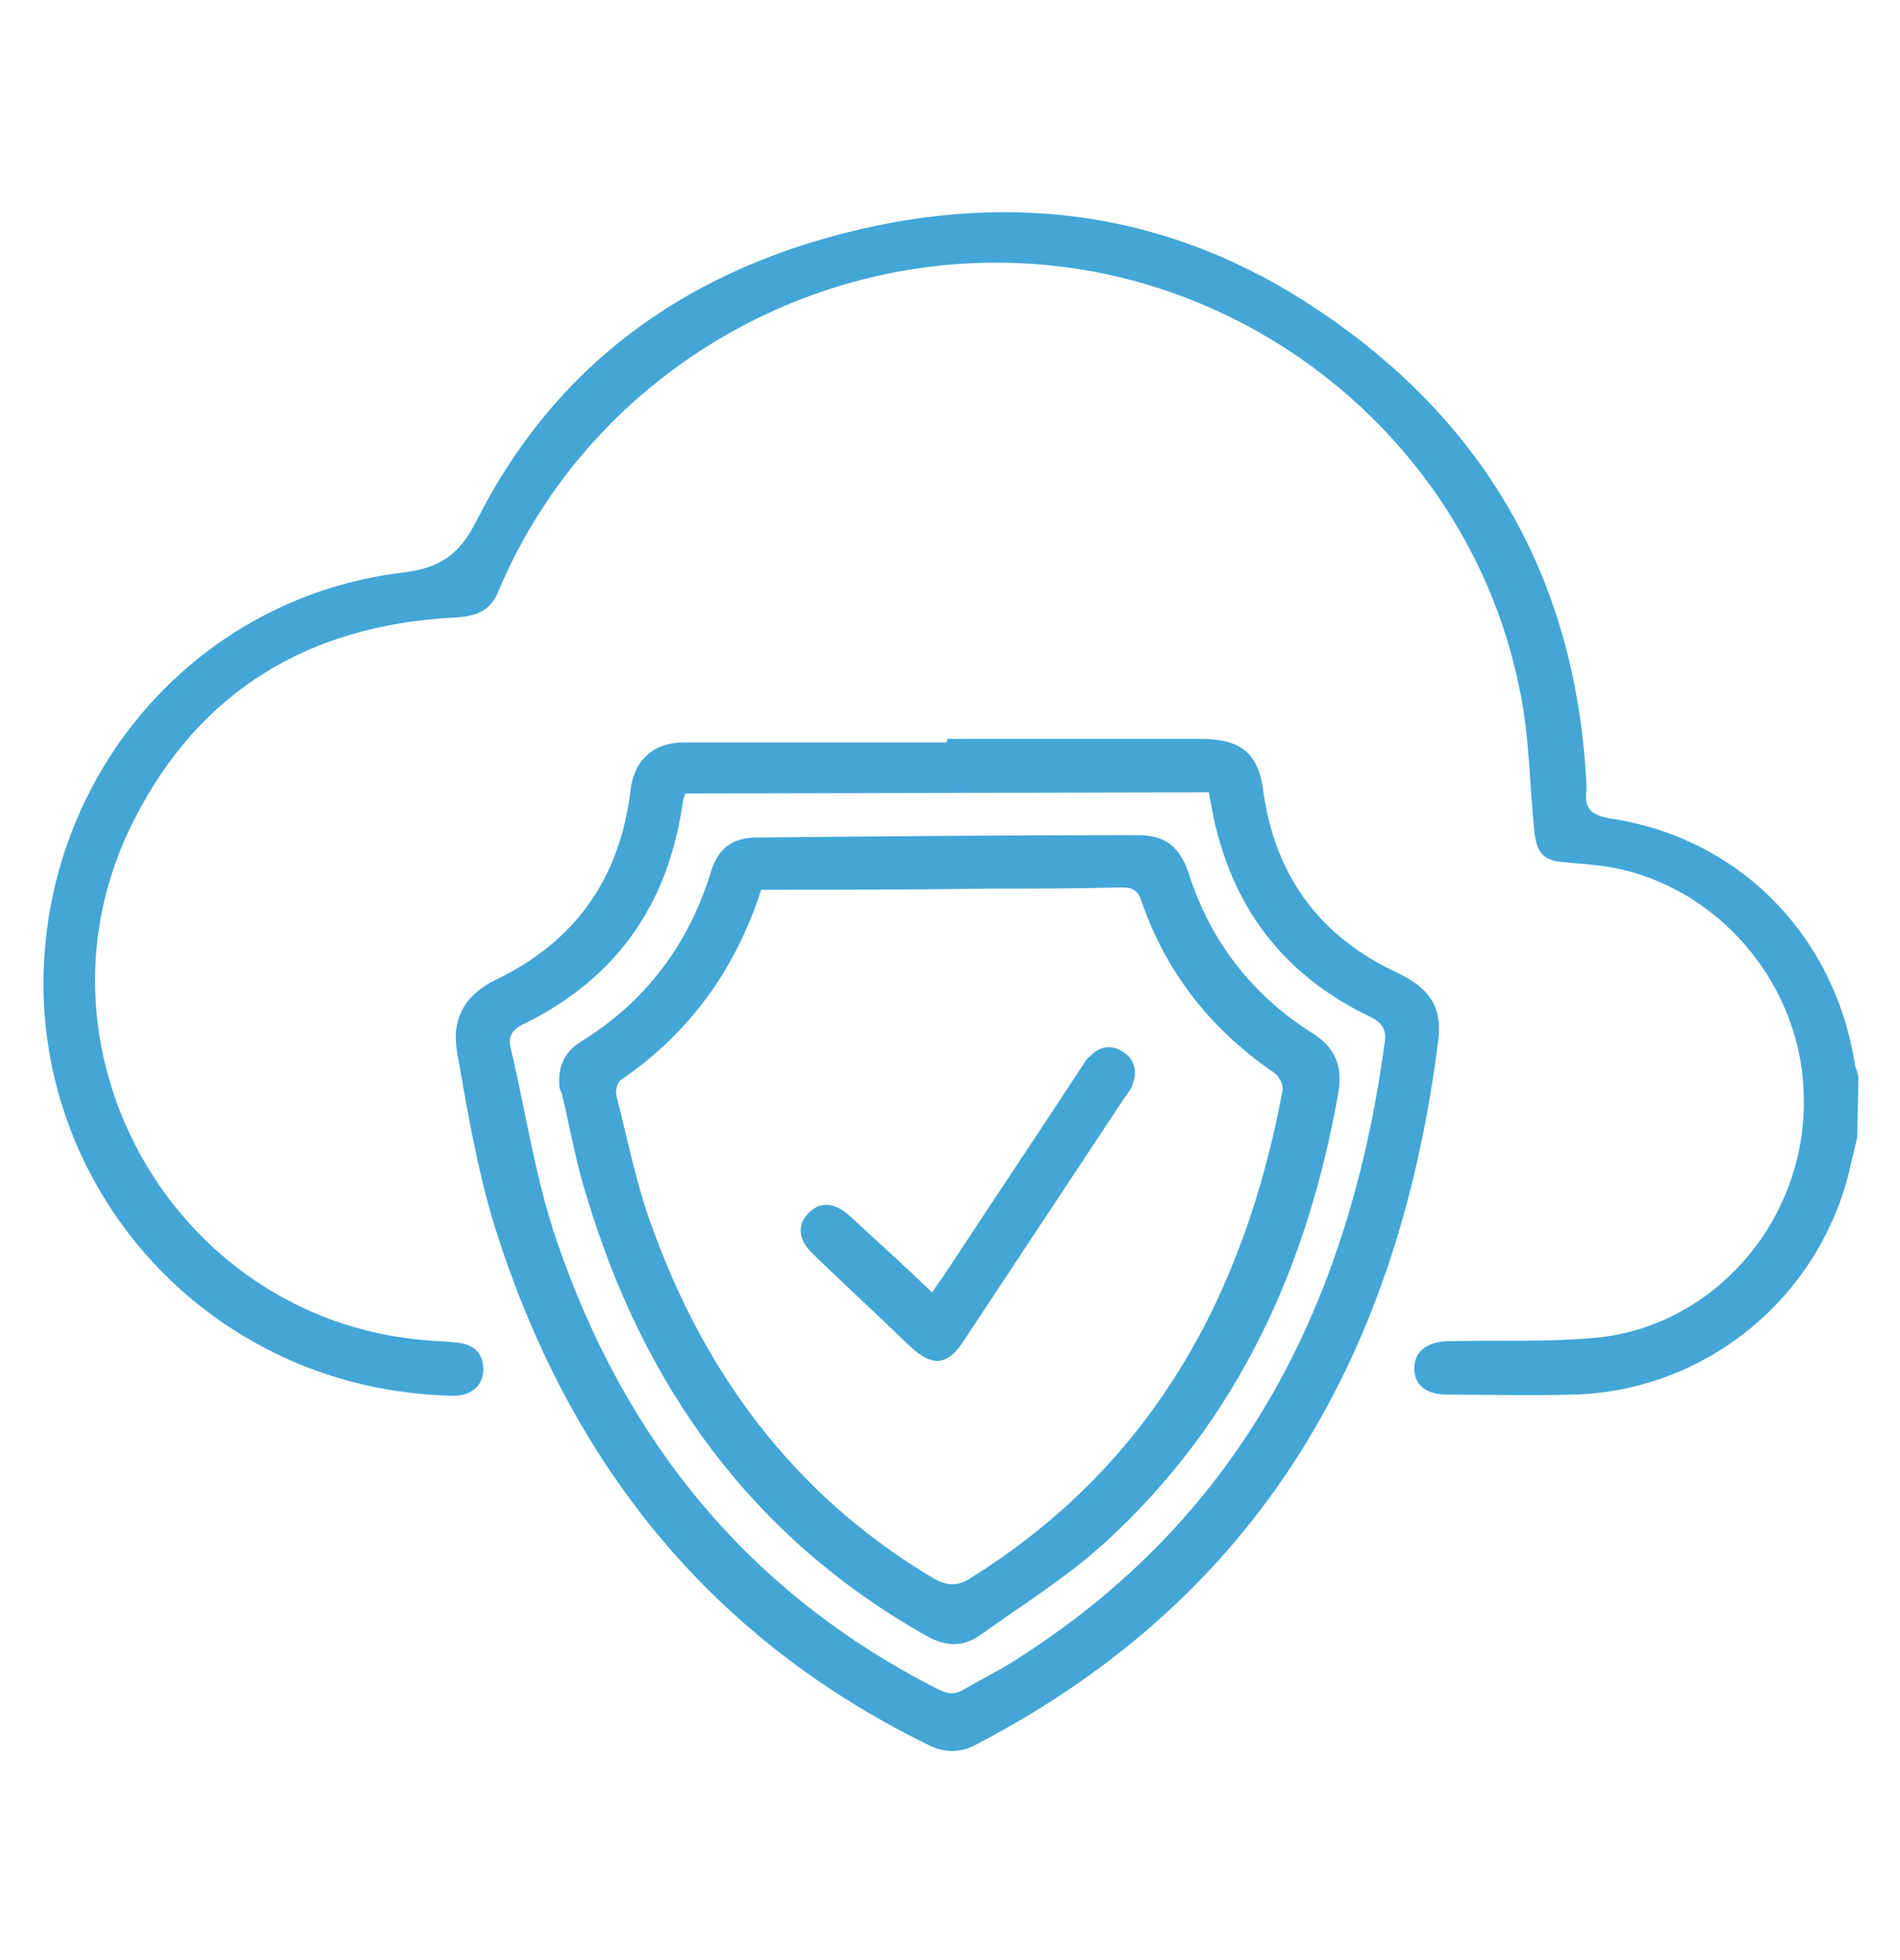
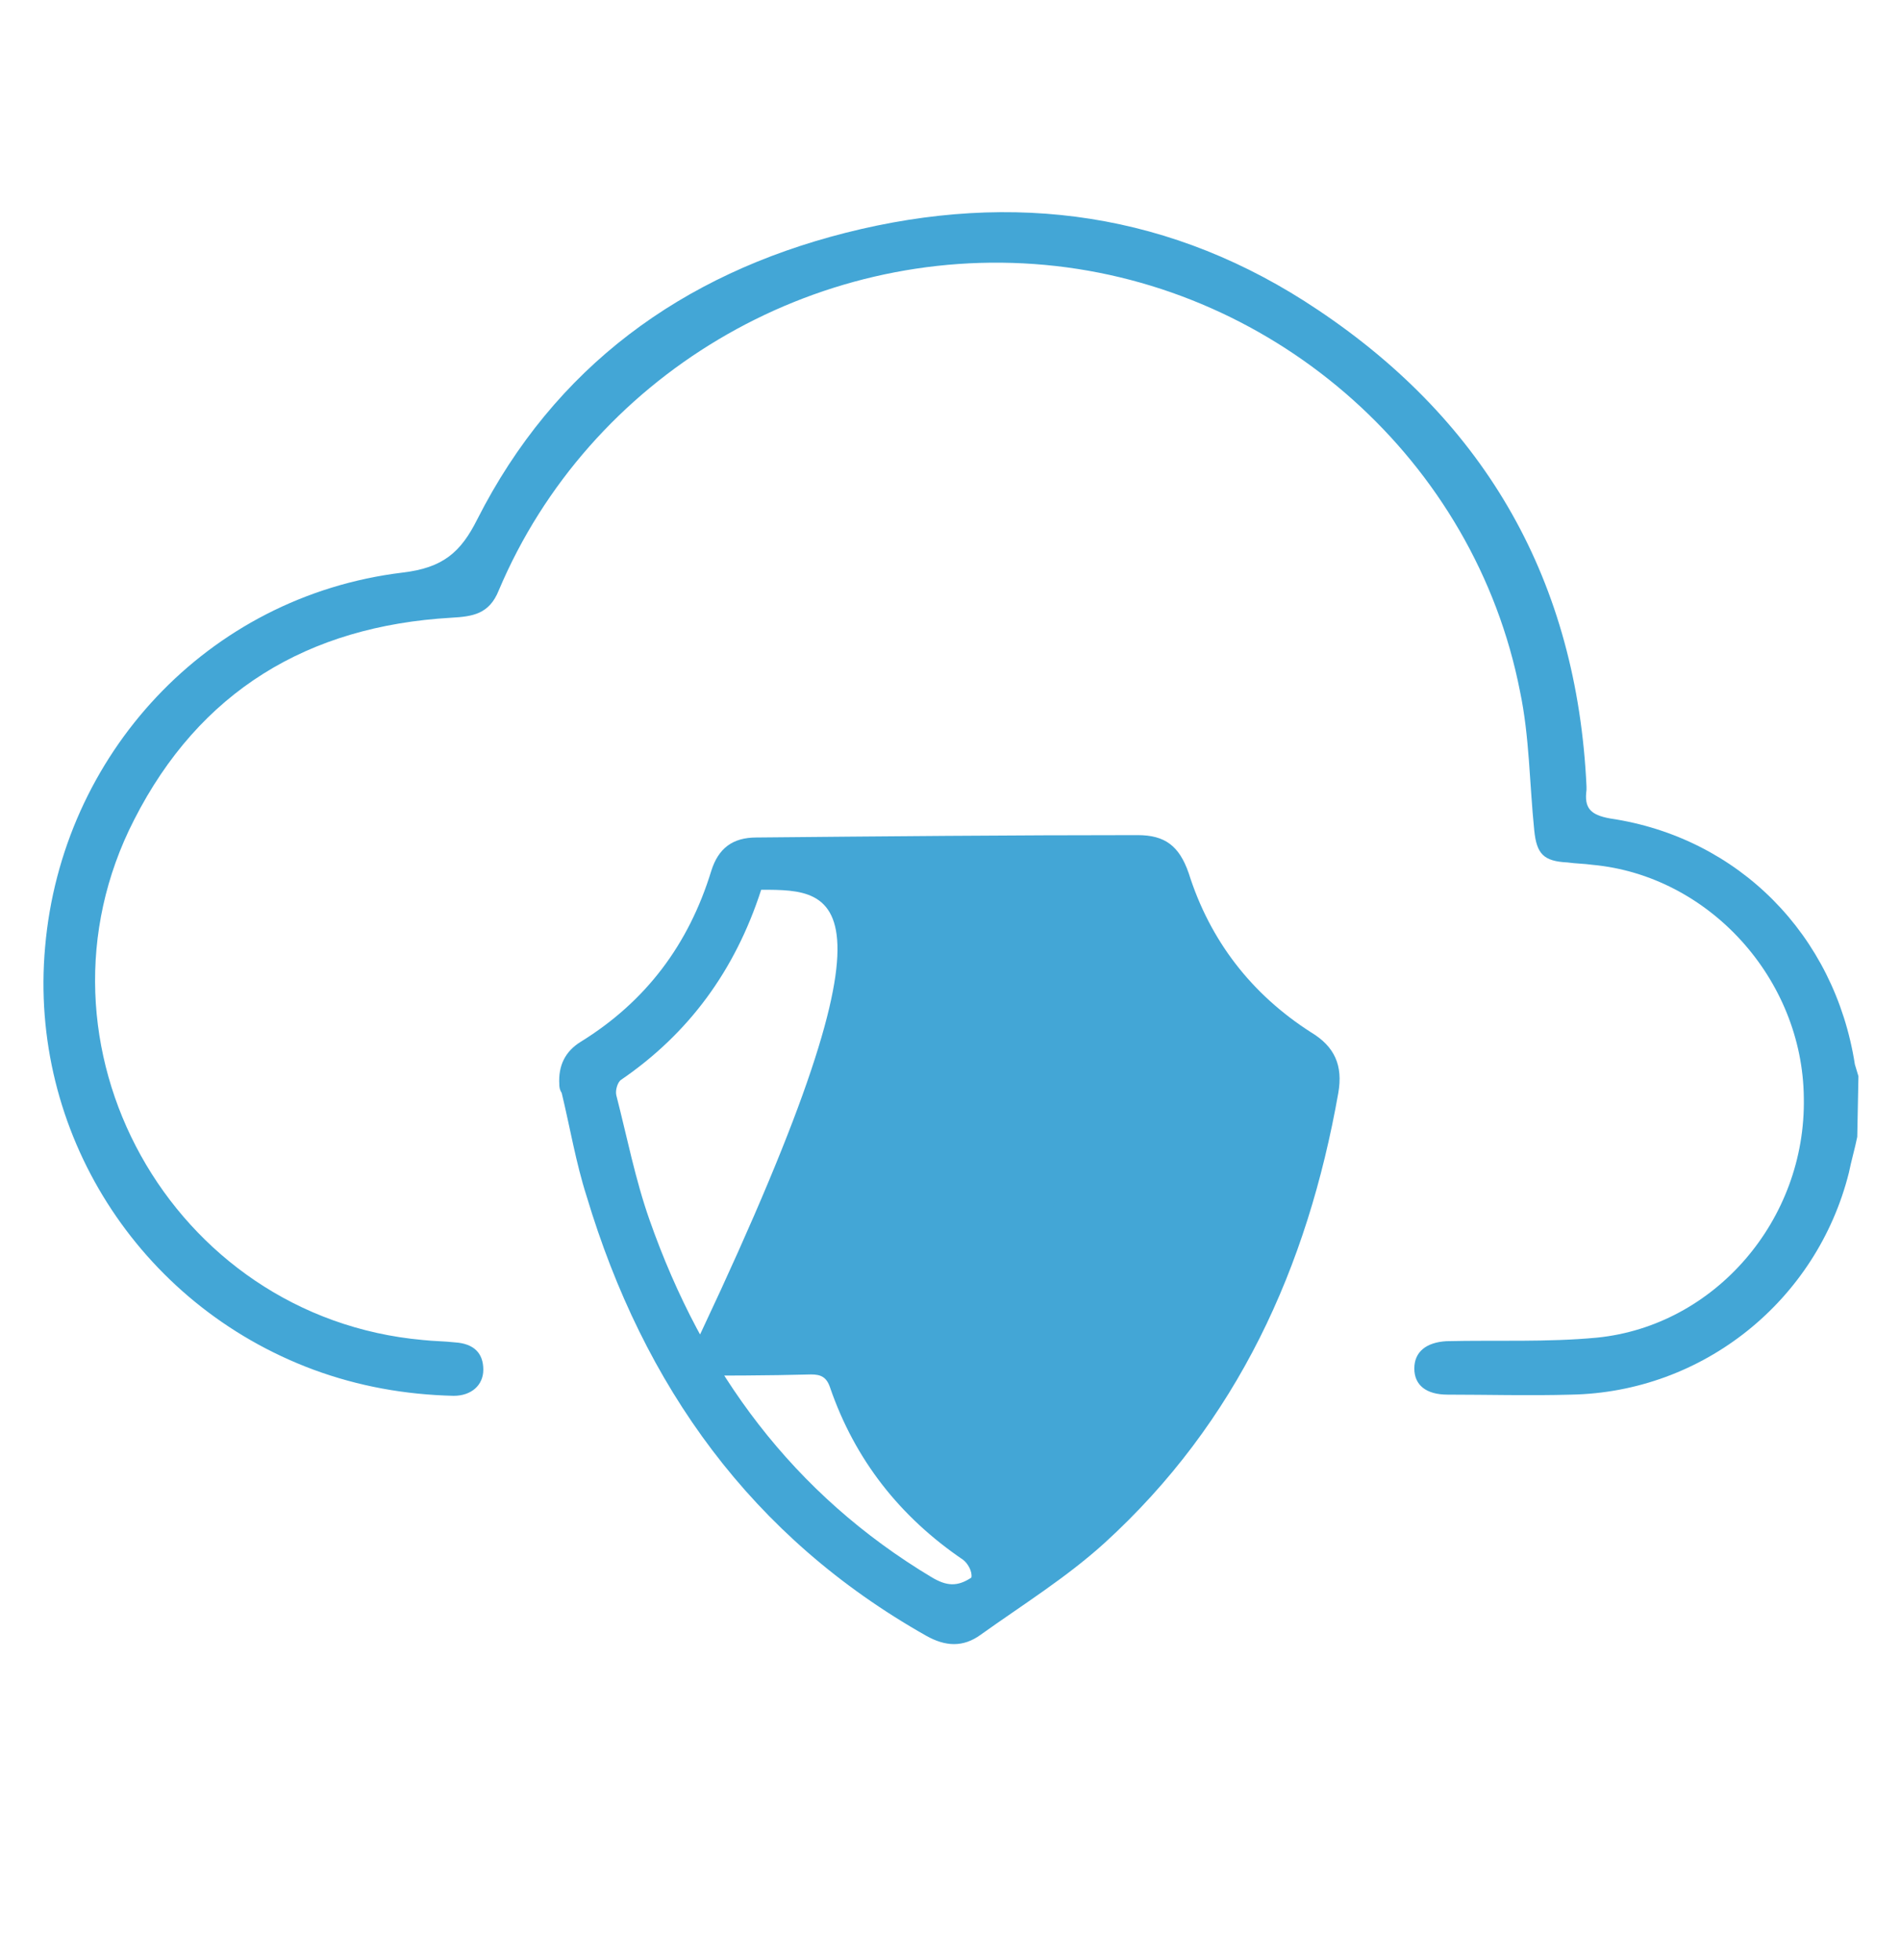
<svg xmlns="http://www.w3.org/2000/svg" version="1.1" id="Layer_2_00000127762539513350238410000013844550621798016397_" x="0px" y="0px" viewBox="0 0 160 165" style="enable-background:new 0 0 160 165;" xml:space="preserve">
  <style type="text/css"> .st0{fill:#43A6D6;} </style>
  <g id="Layer_1-2">
    <path class="st0" d="M156.4,95.7c-0.2,1-0.5,2-0.7,3c-2.7,10.8-12.3,18.5-23.4,18.7c-3.5,0.1-7,0-10.4,0c-1.8,0-2.8-0.8-2.8-2.2 c0-1.4,1-2.2,2.7-2.3c4.2-0.1,8.5,0.1,12.7-0.3c9.9-1,17.6-9.9,17.4-20.2c-0.1-10-8-18.7-17.8-19.6c-0.7-0.1-1.4-0.1-2.1-0.2 c-2-0.1-2.6-0.7-2.8-2.7c-0.4-3.9-0.4-7.9-1.2-11.7c-3.8-19.4-20.4-34.1-40-35.9c-19.6-1.8-38.4,9.4-46,27.4c-0.8,2-2.2,2.2-4,2.3 C25.9,52.7,16.8,58.2,11.3,69c-9.7,18.9,3.1,41.9,24.3,43.8c0.9,0.1,1.8,0.1,2.7,0.2c1.6,0.1,2.4,0.9,2.4,2.3c0,1.3-1,2.2-2.5,2.2 c-4.1-0.1-8-0.8-11.8-2.2c-14.8-5.5-24-20.1-22.6-35.6c1.4-16.1,13.6-29.5,30.1-31.5c3.4-0.4,4.9-1.7,6.3-4.5 c6.5-12.8,17.2-20.6,31-24.1c14.2-3.6,27.6-1.7,39.8,6.5c14.2,9.5,21.8,22.9,22.6,40.1c0,0.1,0,0.2,0,0.3c-0.2,1.5,0.3,2.1,2,2.4 c10.8,1.6,18.9,9.8,20.6,20.7c0.1,0.3,0.2,0.7,0.3,1L156.4,95.7L156.4,95.7z" />
-     <path class="st0" d="M79.8,62.2c7.1,0,14.2,0,21.3,0c3.4,0,4.9,1.2,5.3,4.5c1,7.1,4.8,12.2,11.3,15.2c2.7,1.3,3.8,2.9,3.4,5.8 c-3.3,26-14.8,46.6-38.8,59.1c-1.4,0.8-2.8,0.8-4.3,0c-18.9-9.3-30.6-24.6-36.6-44.4c-1.3-4.5-2.1-9.2-2.9-13.8 c-0.5-2.8,0.6-4.8,3.2-6.1c6.7-3.2,10.5-8.5,11.4-16c0.3-2.5,1.9-4,4.5-4c7.4,0,14.7,0,22.1,0C79.8,62.3,79.8,62.2,79.8,62.2 L79.8,62.2z M57.7,66.8c-0.1,0.4-0.2,0.5-0.2,0.7c-1.2,8.7-5.7,15-13.6,18.8c-0.9,0.5-1.1,1.1-0.9,1.9c1.3,5.5,2.1,11.1,3.9,16.3 c5.7,16.7,16.1,29.6,32.1,37.7c0.8,0.4,1.4,0.5,2.2,0c1.7-1,3.4-1.8,5-2.9c18.7-12.1,27.5-30.1,30.4-51.5c0.2-1.1-0.2-1.7-1.2-2.2 c-6.7-3.2-11-8.3-12.9-15.5c-0.3-1.1-0.5-2.3-0.7-3.4L57.7,66.8L57.7,66.8z" />
-     <path class="st0" d="M47.1,91.3c-0.1-1.6,0.5-2.8,1.8-3.6c5.5-3.4,9.1-8.2,11-14.4c0.6-1.9,1.8-2.8,3.8-2.8 c10.7-0.1,21.4-0.2,32.1-0.2c2.3,0,3.5,0.9,4.3,3.2c1.8,5.7,5.3,10.2,10.3,13.4c2,1.2,2.7,2.8,2.3,5.1 c-2.6,14.7-8.5,27.7-19.7,37.9c-3.2,2.9-6.9,5.2-10.4,7.7c-1.5,1.1-3,1-4.6,0.1c-14.7-8.3-23.8-21-28.6-37 c-0.9-2.8-1.4-5.8-2.1-8.7C47.1,91.7,47.1,91.4,47.1,91.3L47.1,91.3z M64.1,74.9c-2.2,6.8-6.1,12.1-11.8,16 c-0.3,0.2-0.5,0.9-0.4,1.3c0.9,3.5,1.6,7.1,2.8,10.5c4.5,12.8,12.1,23.1,23.8,30.1c1.2,0.7,2.1,0.8,3.3,0c15.2-9.5,23-23.8,26.2-41 c0.1-0.5-0.3-1.2-0.7-1.5c-5.3-3.6-9.1-8.4-11.2-14.5c-0.3-0.9-0.8-1.1-1.6-1.1c-3.7,0.1-7.4,0.1-11,0.1 C77,74.9,70.6,74.9,64.1,74.9L64.1,74.9z" />
+     <path class="st0" d="M47.1,91.3c-0.1-1.6,0.5-2.8,1.8-3.6c5.5-3.4,9.1-8.2,11-14.4c0.6-1.9,1.8-2.8,3.8-2.8 c10.7-0.1,21.4-0.2,32.1-0.2c2.3,0,3.5,0.9,4.3,3.2c1.8,5.7,5.3,10.2,10.3,13.4c2,1.2,2.7,2.8,2.3,5.1 c-2.6,14.7-8.5,27.7-19.7,37.9c-3.2,2.9-6.9,5.2-10.4,7.7c-1.5,1.1-3,1-4.6,0.1c-14.7-8.3-23.8-21-28.6-37 c-0.9-2.8-1.4-5.8-2.1-8.7C47.1,91.7,47.1,91.4,47.1,91.3L47.1,91.3z M64.1,74.9c-2.2,6.8-6.1,12.1-11.8,16 c-0.3,0.2-0.5,0.9-0.4,1.3c0.9,3.5,1.6,7.1,2.8,10.5c4.5,12.8,12.1,23.1,23.8,30.1c1.2,0.7,2.1,0.8,3.3,0c0.1-0.5-0.3-1.2-0.7-1.5c-5.3-3.6-9.1-8.4-11.2-14.5c-0.3-0.9-0.8-1.1-1.6-1.1c-3.7,0.1-7.4,0.1-11,0.1 C77,74.9,70.6,74.9,64.1,74.9L64.1,74.9z" />
    <path class="st0" d="M78.5,108.8c0.3-0.5,0.6-0.9,0.9-1.3c3.8-5.8,7.7-11.6,11.5-17.4c0.3-0.4,0.5-0.9,0.9-1.2 c0.8-0.8,1.7-1,2.7-0.4c1,0.6,1.3,1.6,0.9,2.7c-0.1,0.4-0.4,0.8-0.7,1.2c-4.5,6.8-9,13.6-13.5,20.4c-1.4,2.2-2.7,2.3-4.6,0.5 c-2.7-2.6-5.4-5.1-8.1-7.7c-1.3-1.2-1.4-2.5-0.4-3.5c1-1,2.2-0.9,3.5,0.3C73.9,104.5,76.2,106.6,78.5,108.8L78.5,108.8z" />
  </g>
</svg>